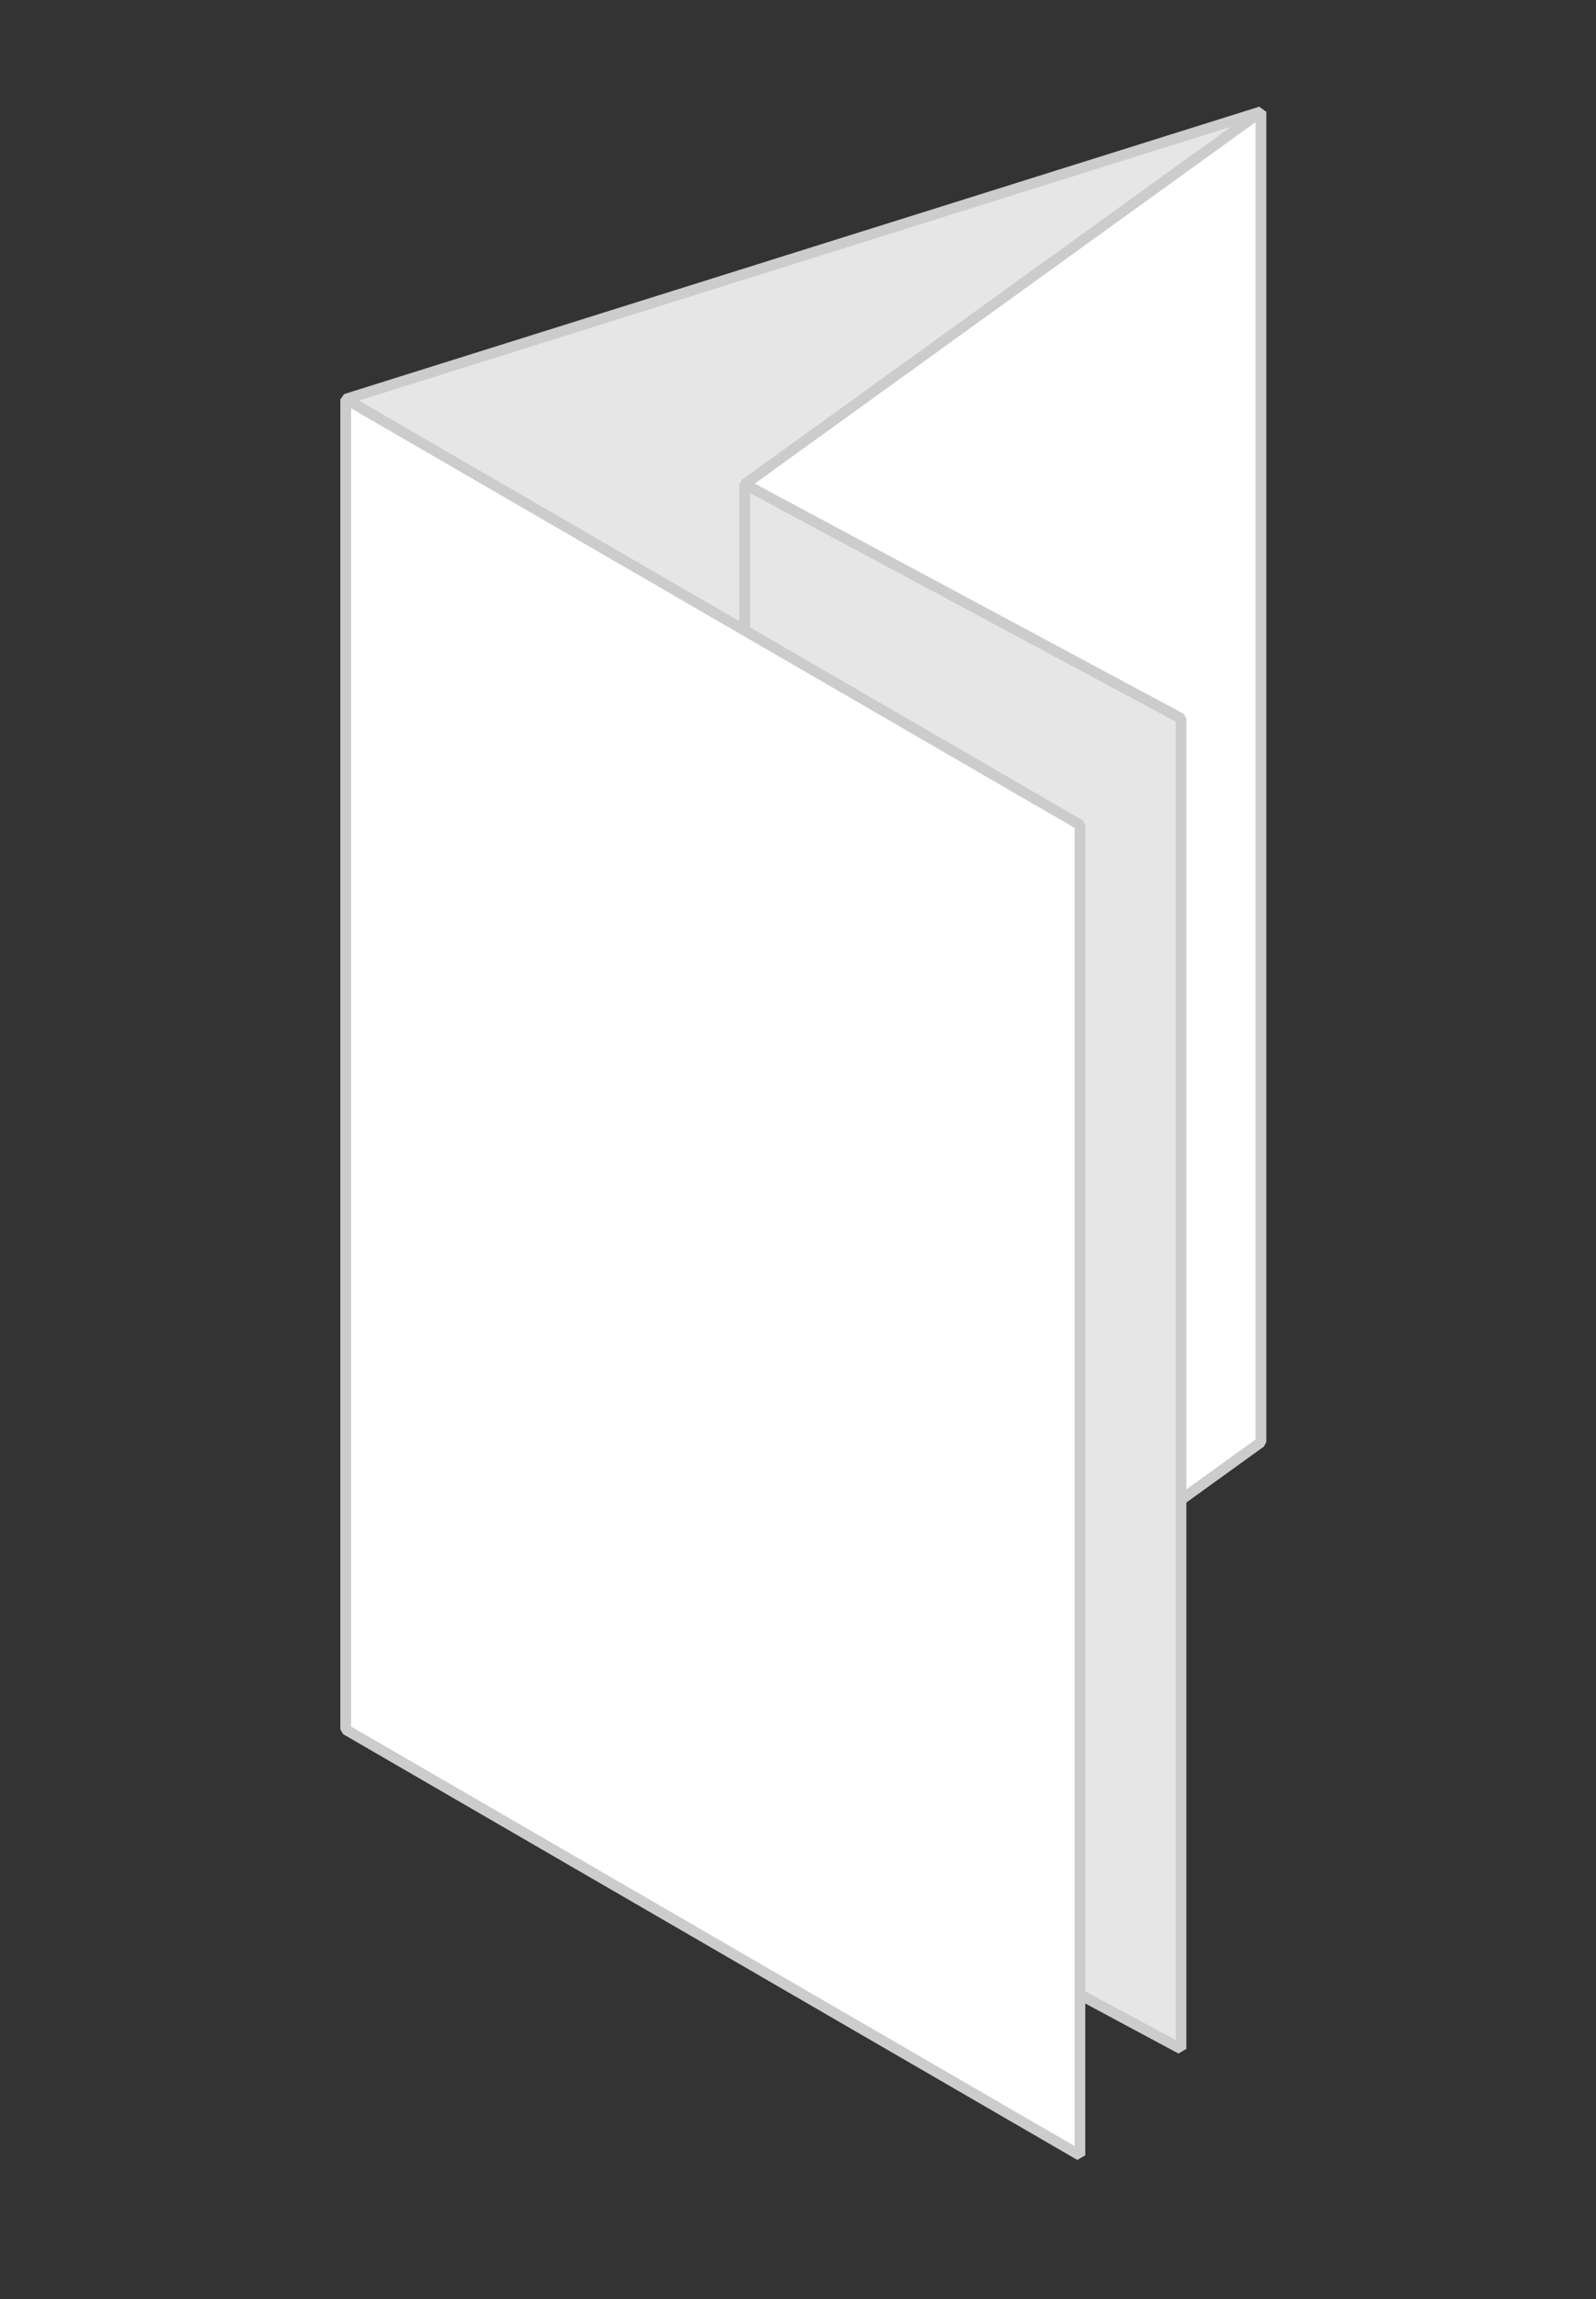
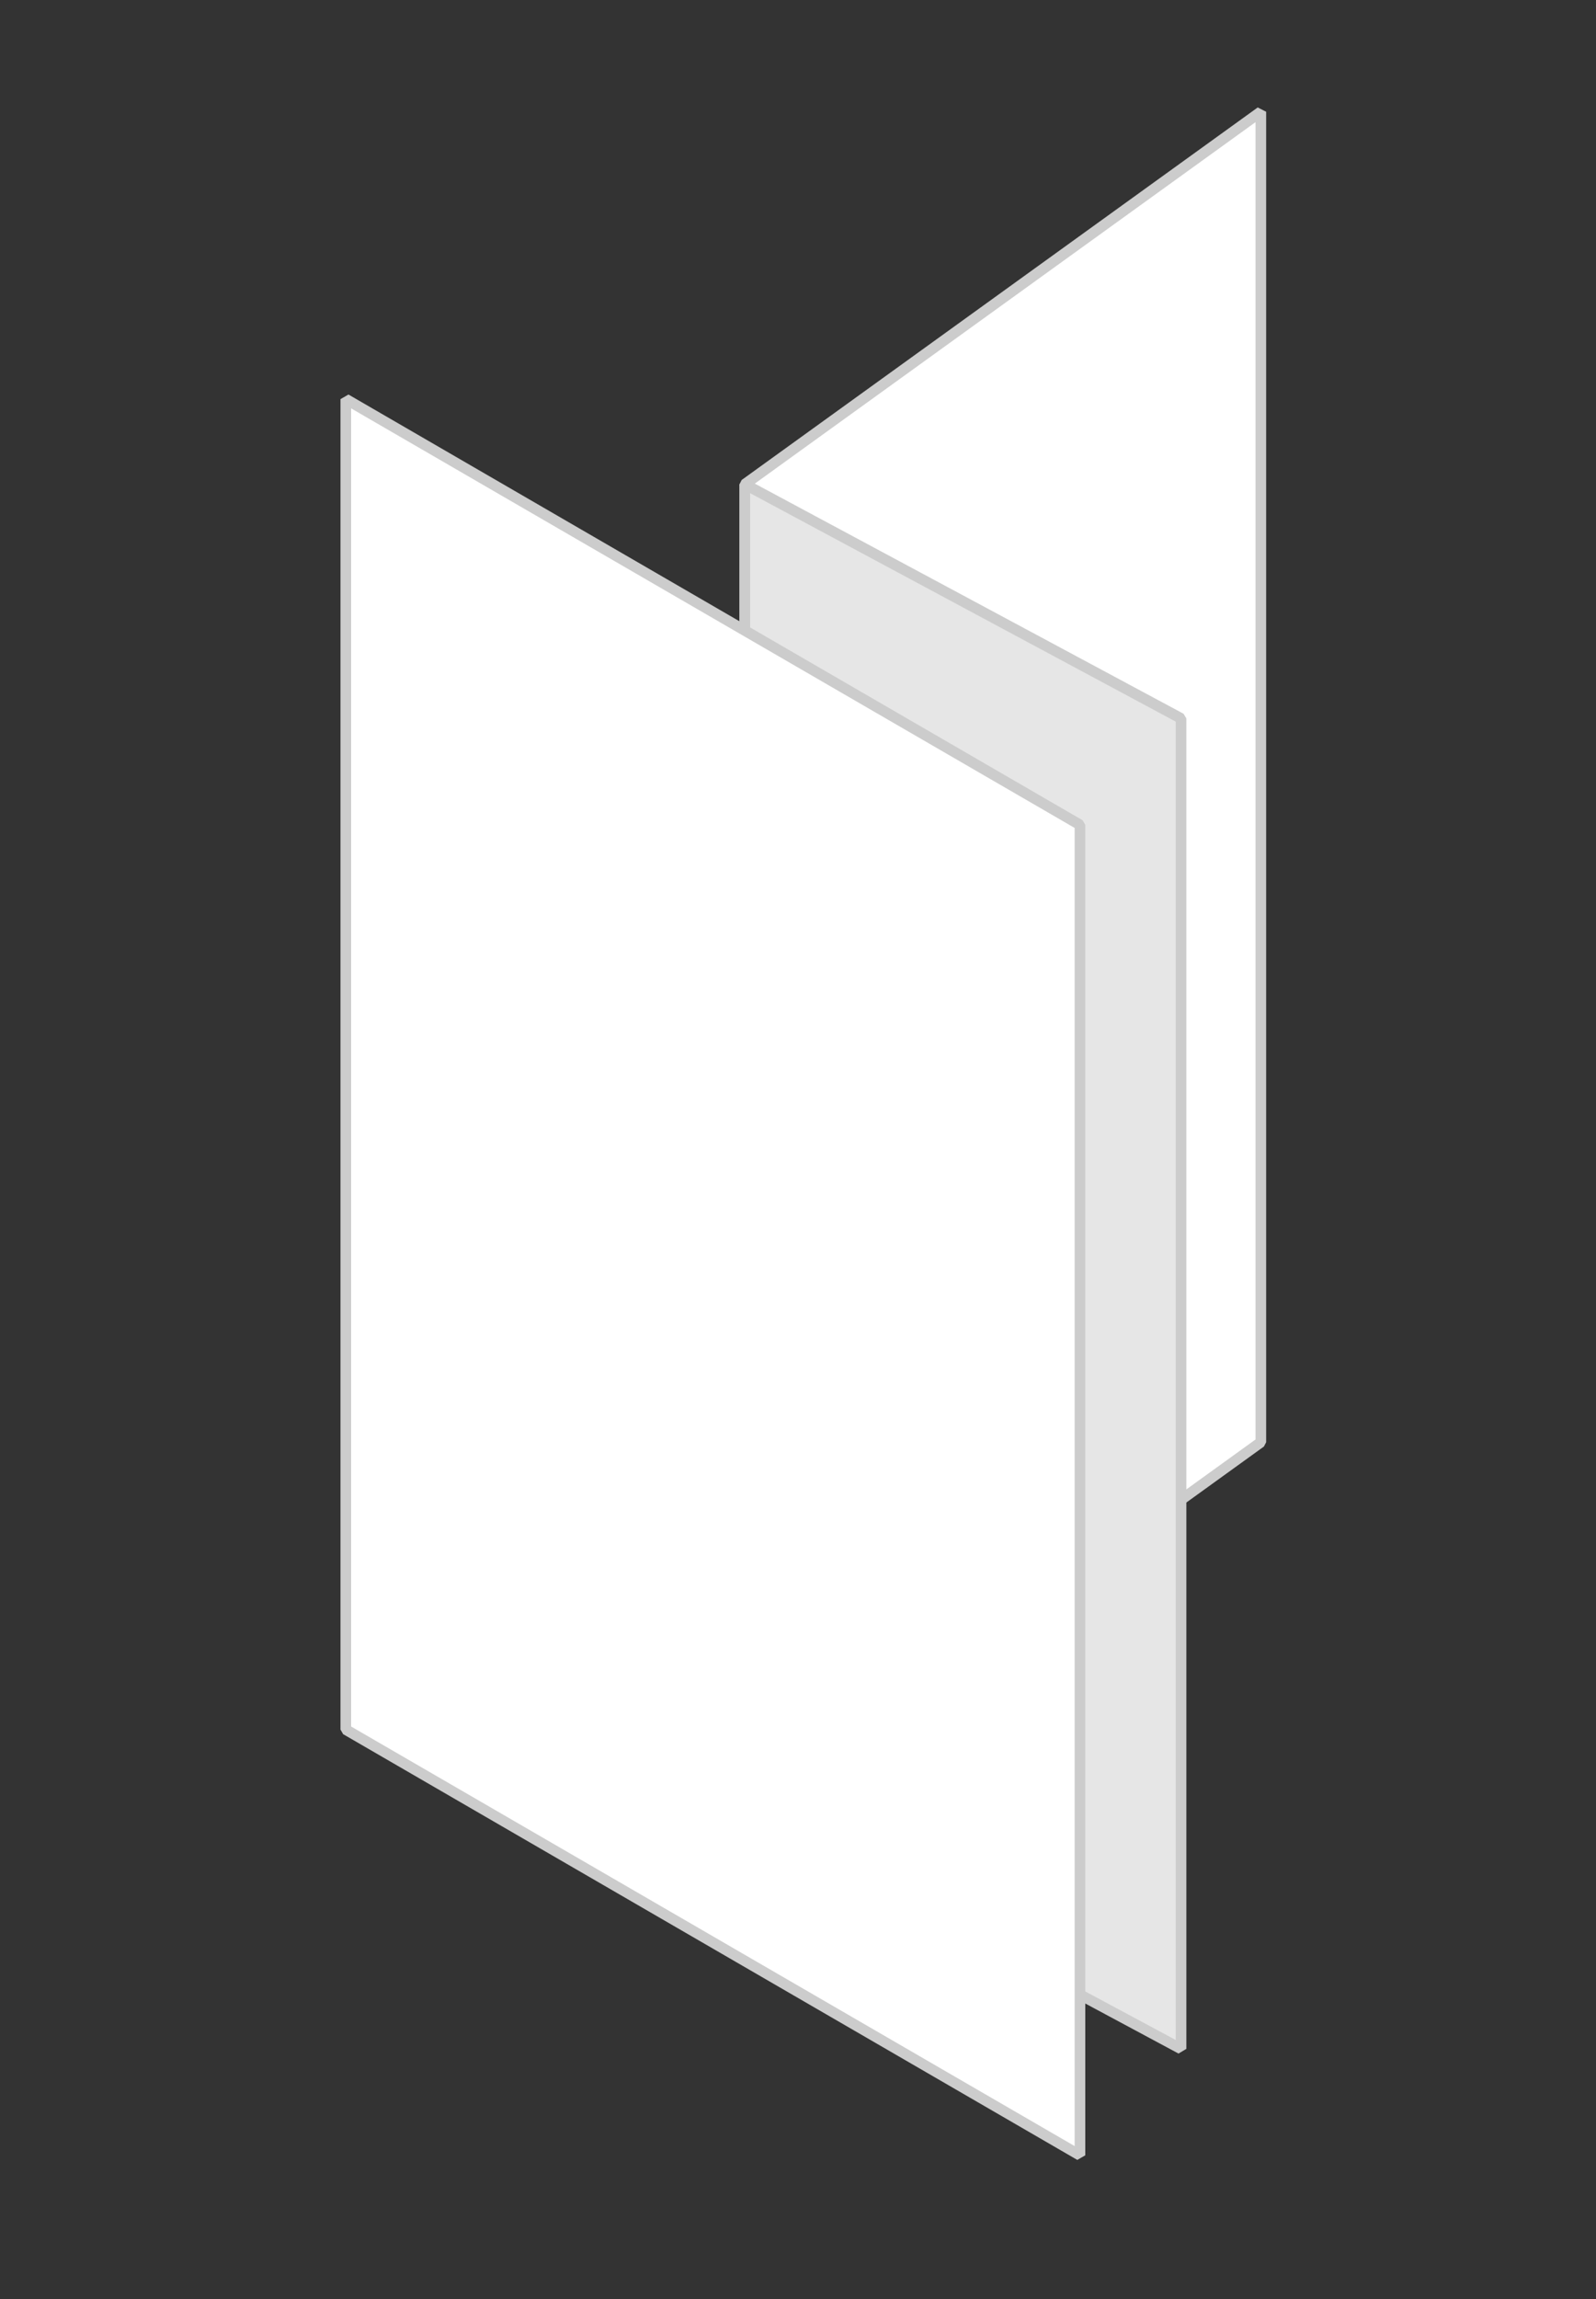
<svg xmlns="http://www.w3.org/2000/svg" id="Layer_1" data-name="Layer 1" viewBox="0 0 150 216">
  <rect x="0" y="0" width="150" height="216" fill="#333333" stroke="none" />
  <defs>
    <style>.cls-1{fill:#e6e6e6;}.cls-1,.cls-2{stroke:#ccc;stroke-miterlimit:1;}.cls-2{fill:#fff;}</style>
  </defs>
  <title>_4-Panel_Parallel_Fold</title>
-   <polygon class="cls-1" points="118.5 135.5 32.5 162.5 32.5 37.5 118.5 10.5 118.5 135.5" />
  <polygon class="cls-2" points="118.5 135.5 70 170.5 70 45.5 118.5 10.5 118.5 135.5" />
  <polygon class="cls-1" points="111 192.5 70 170.5 70 45.5 111 67.5 111 192.5" />
  <polygon class="cls-2" points="101.5 202.5 32.5 162.5 32.5 37.5 101.5 77.5 101.5 202.5" />
</svg>